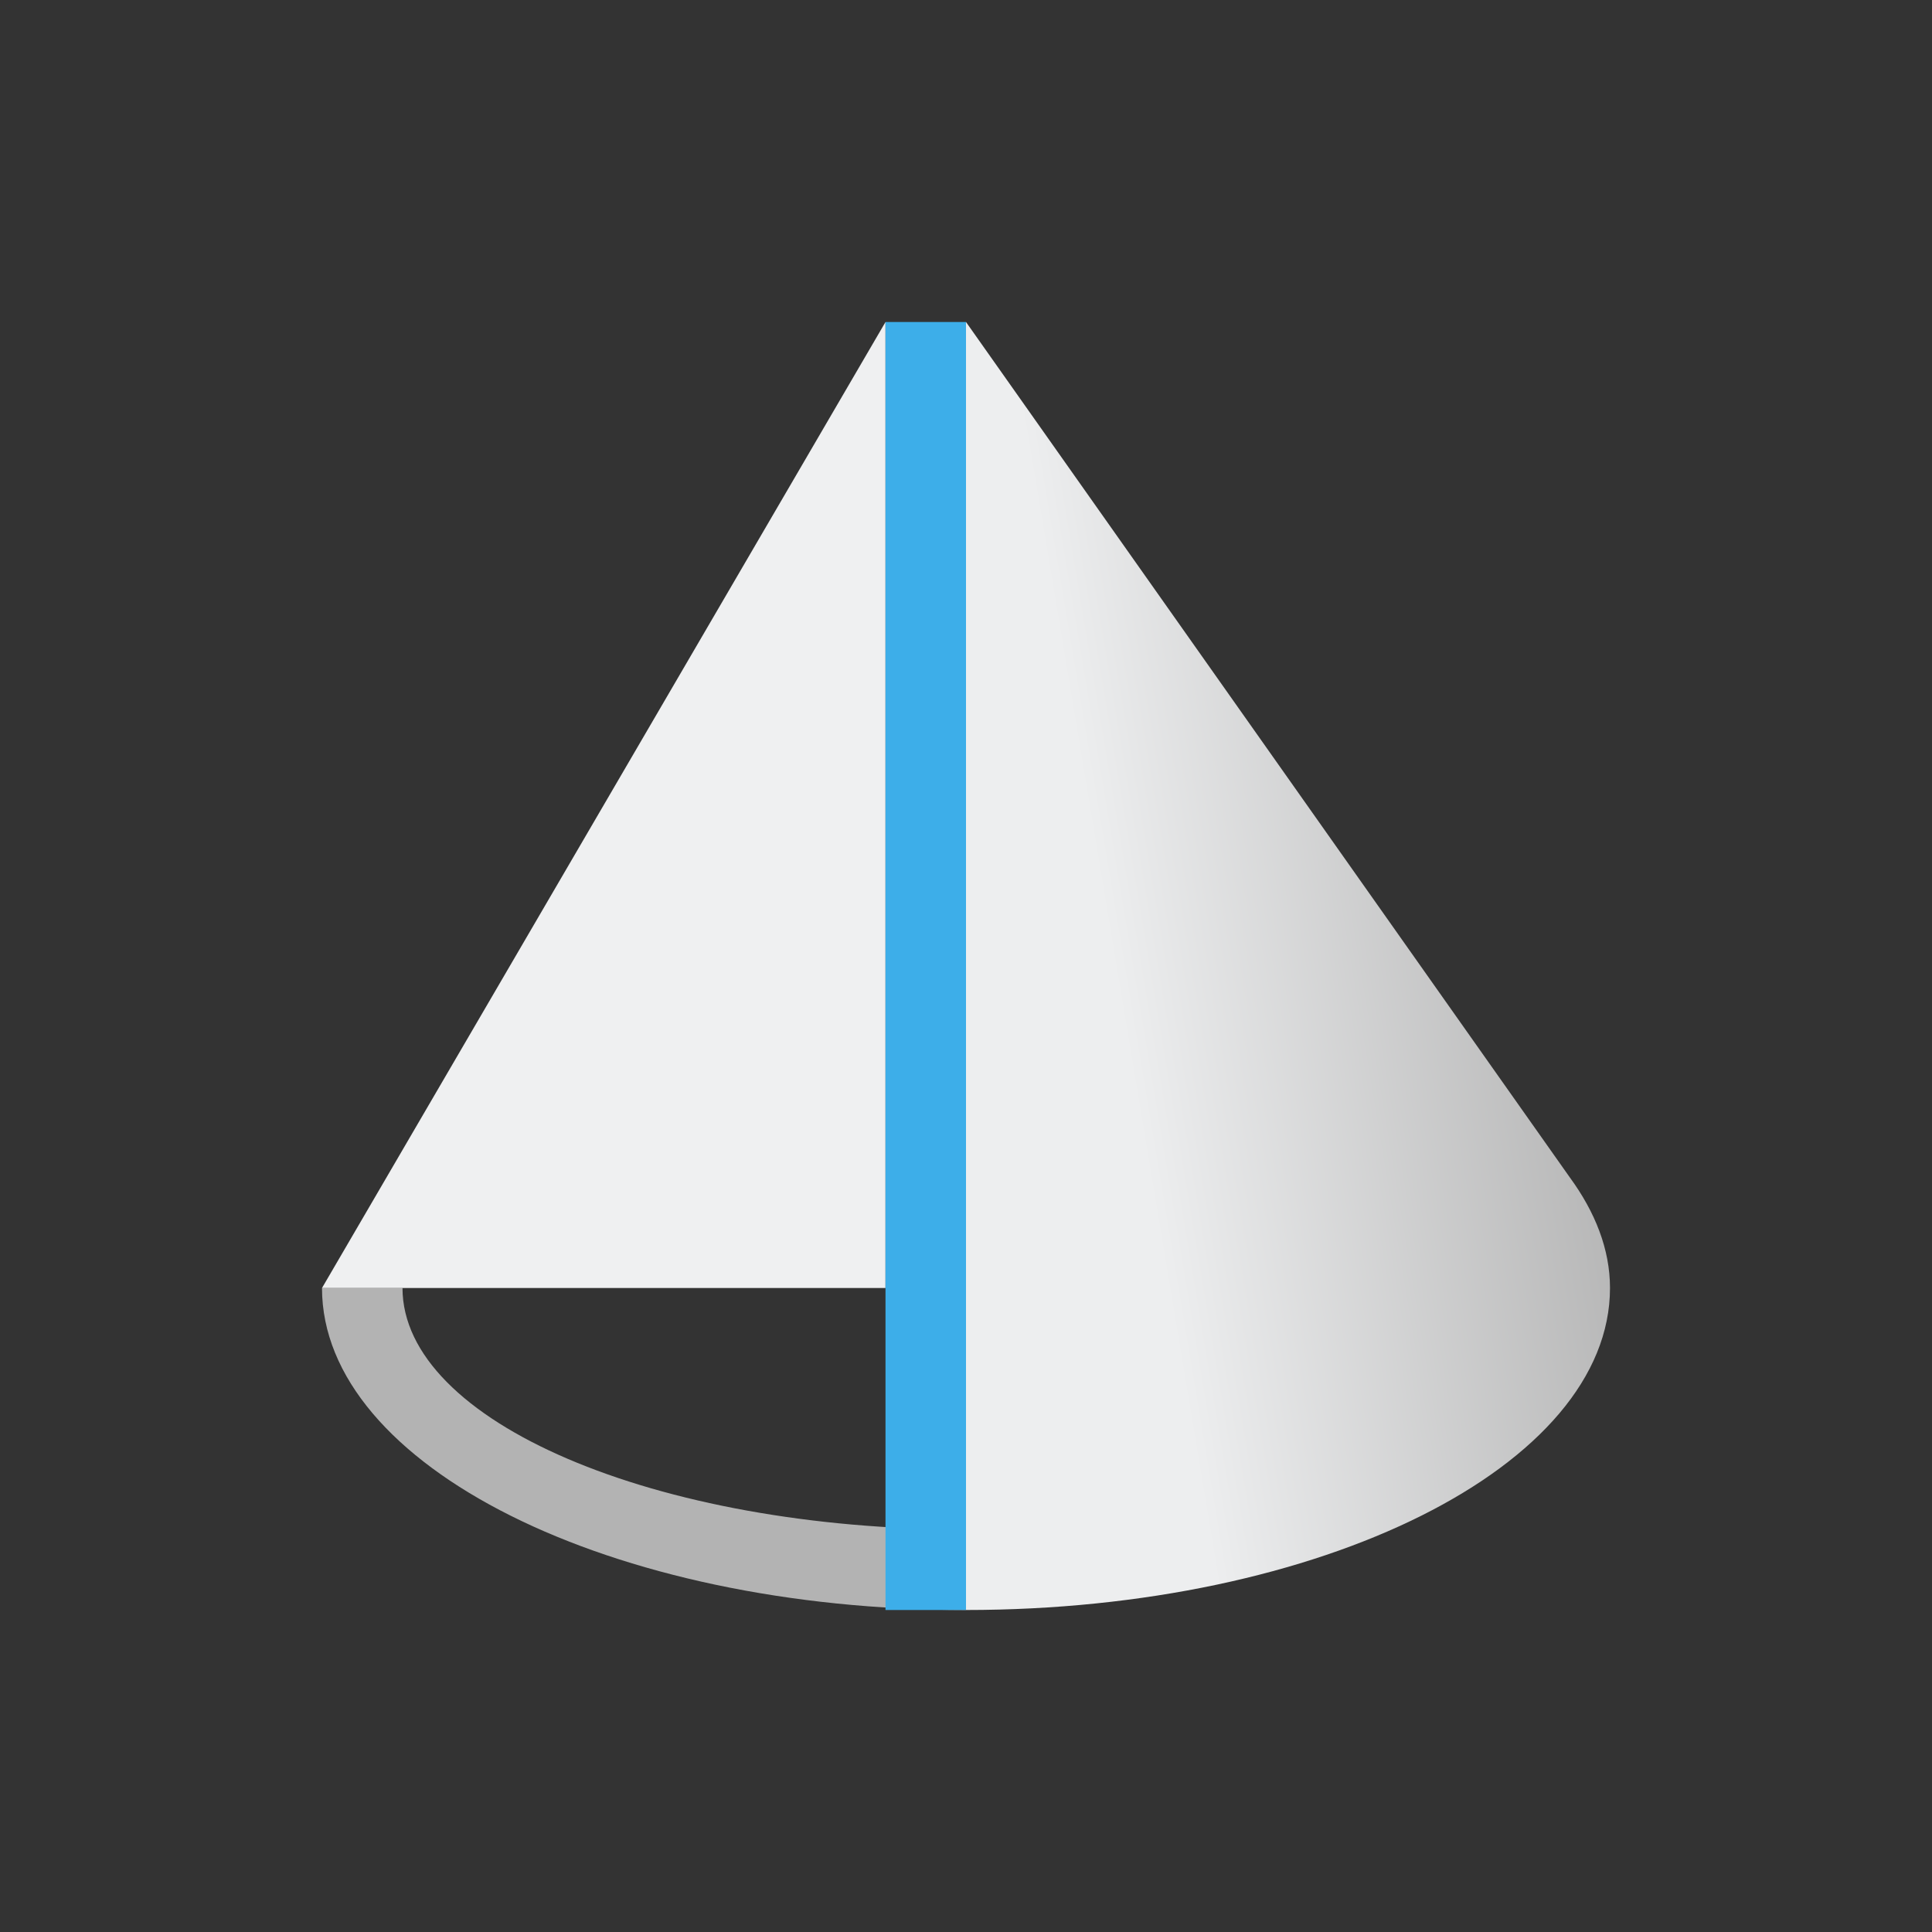
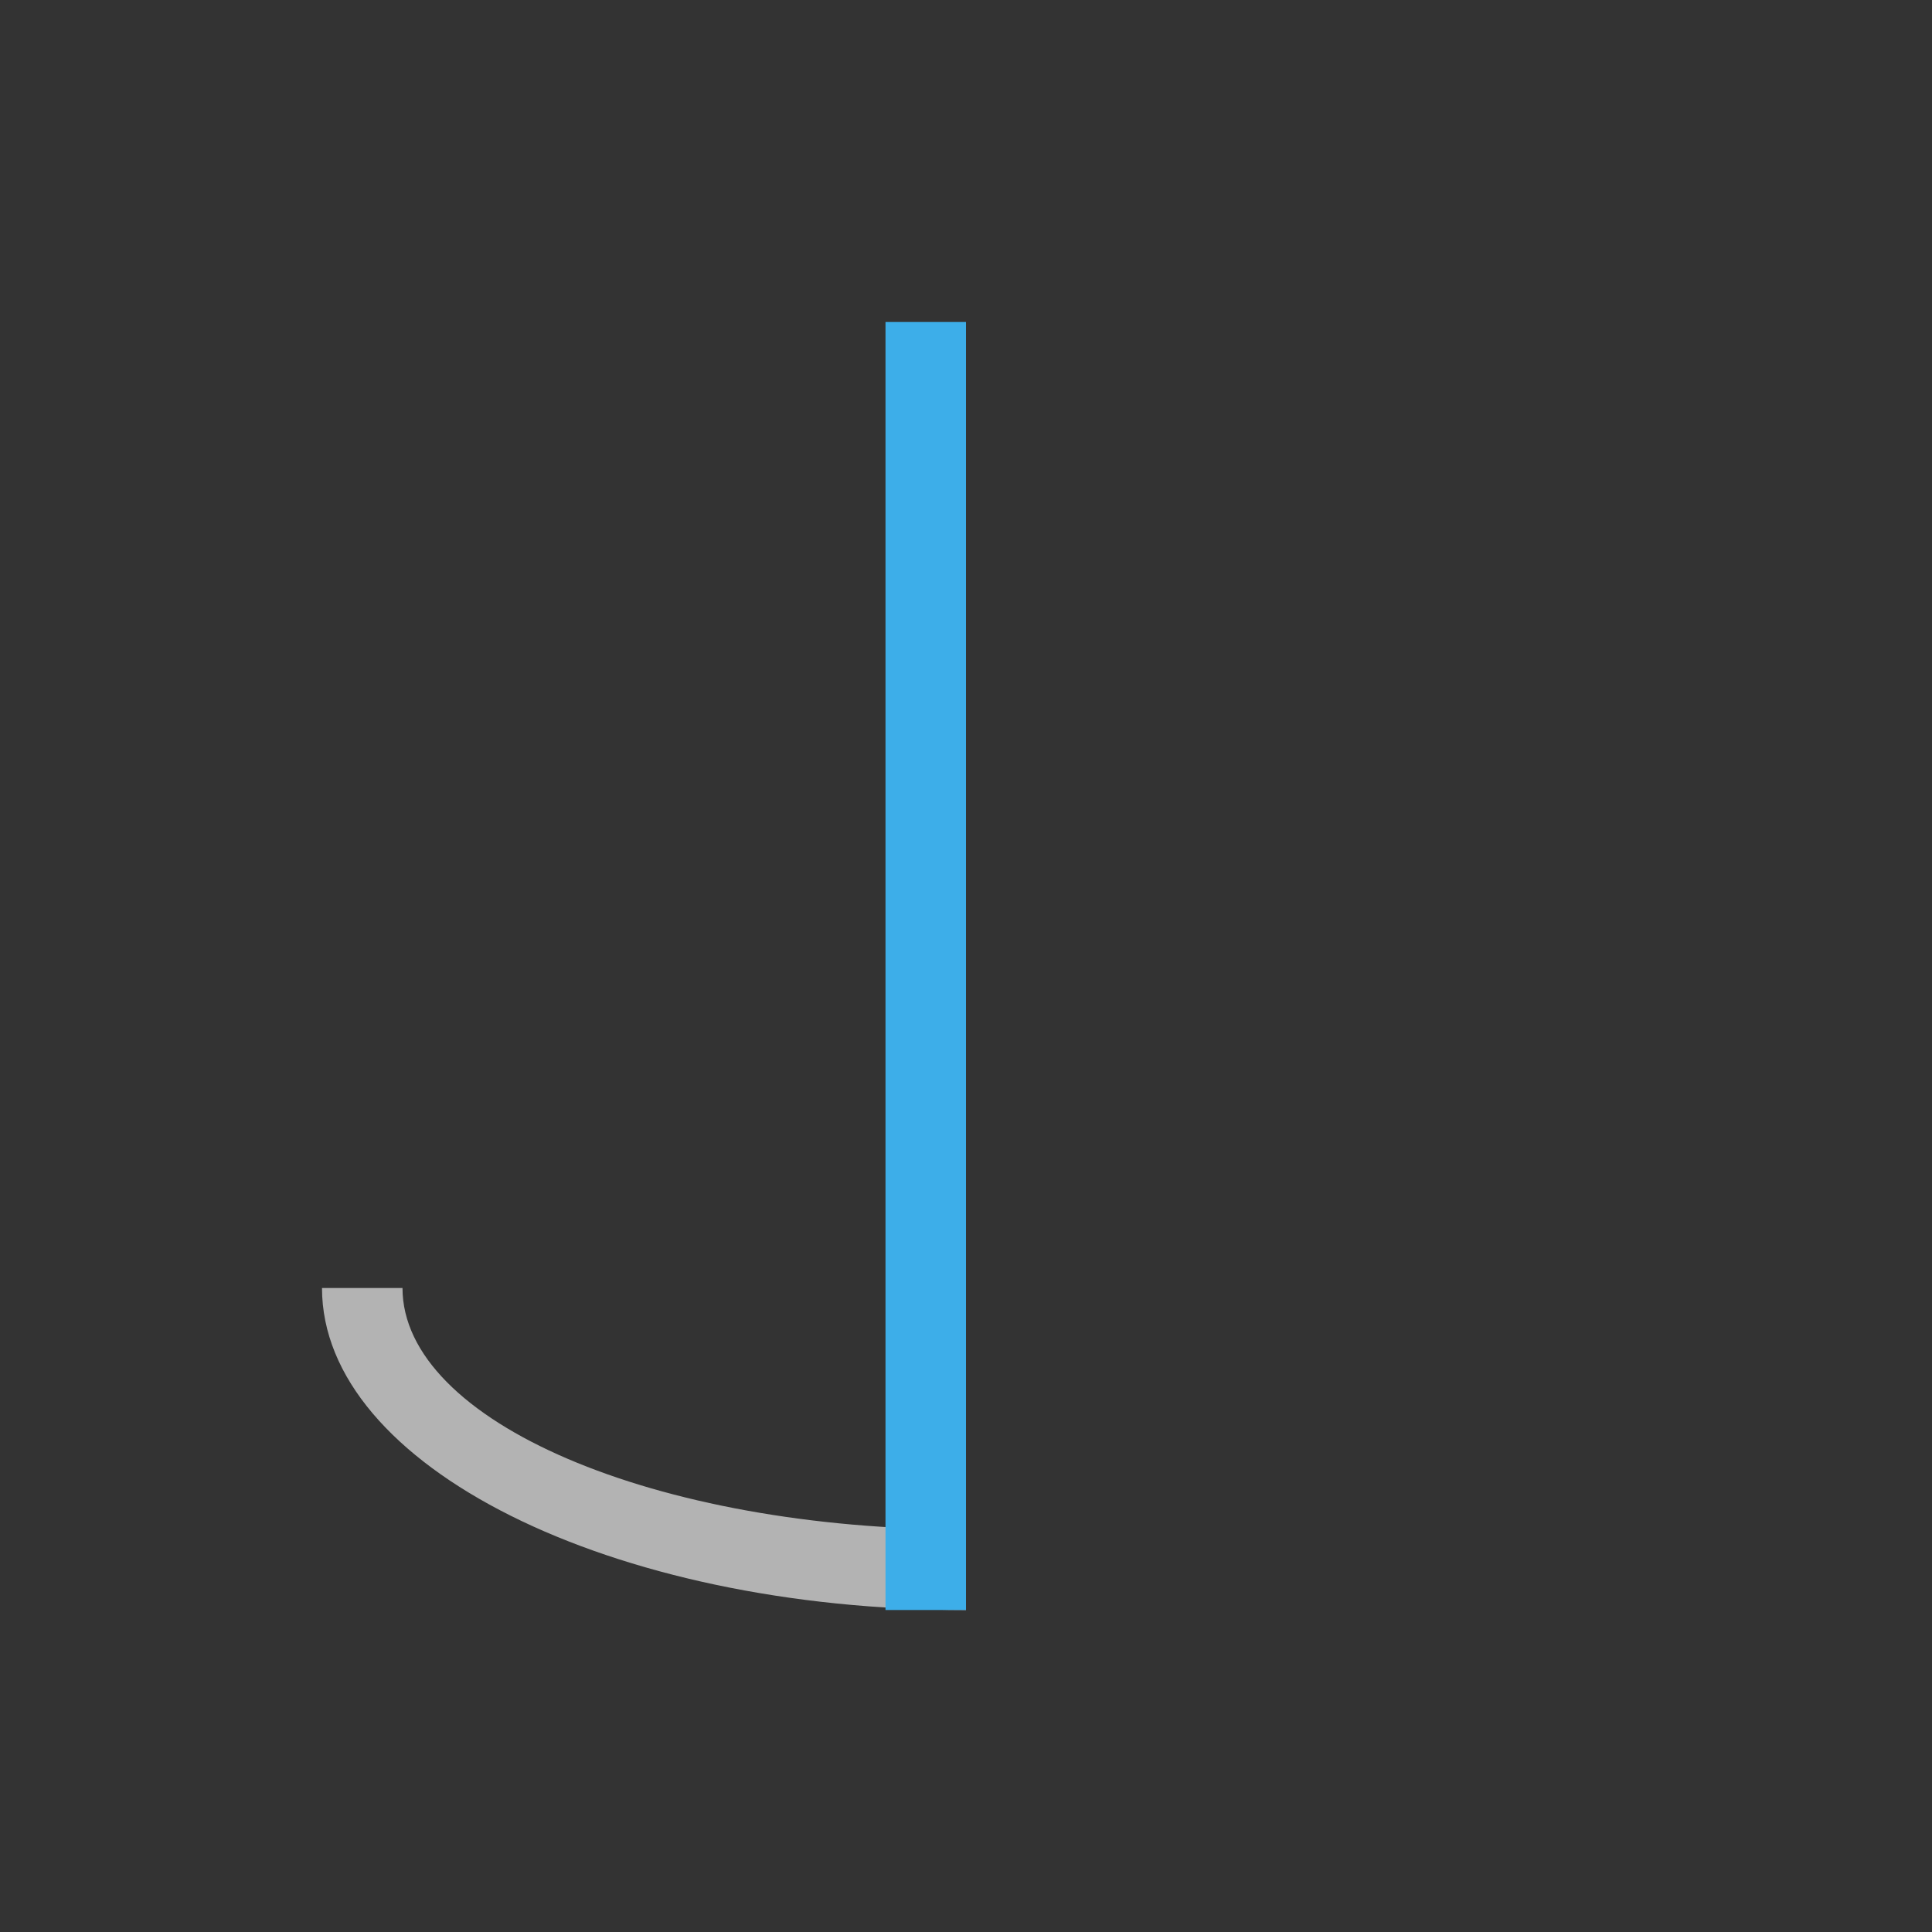
<svg xmlns="http://www.w3.org/2000/svg" height="24" viewBox="0 0 24 24" width="24">
  <rect x="0" y="0" width="24" height="24" fill="#333333" stroke="none" />
  <linearGradient id="a" gradientUnits="userSpaceOnUse" x1="19" x2="13" y1="1041.362" y2="1042.362">
    <stop offset="0" stop-color="#b3b3b3" />
    <stop offset="1" stop-color="#eff0f1" />
  </linearGradient>
  <g transform="translate(1 -1029.362)">
-     <path d="m11 1033.362v16c4.418 0 8-1.791 8-4 0-.483-.186-.946-.5-1.375z" fill="url(#a)" opacity=".987" />
    <path d="m3 1045.362c0 2.209 3.582 4 8 4v-1c-3.866 0-7-1.343-7-3z" fill="#b3b3b3" fill-rule="evenodd" />
-     <path d="m10 1033.362-7 12h7z" fill="#eff0f1" />
    <path d="m-1049.362 10h16v1h-16z" fill="#3daee9" fill-rule="evenodd" transform="rotate(-90)" />
  </g>
</svg>